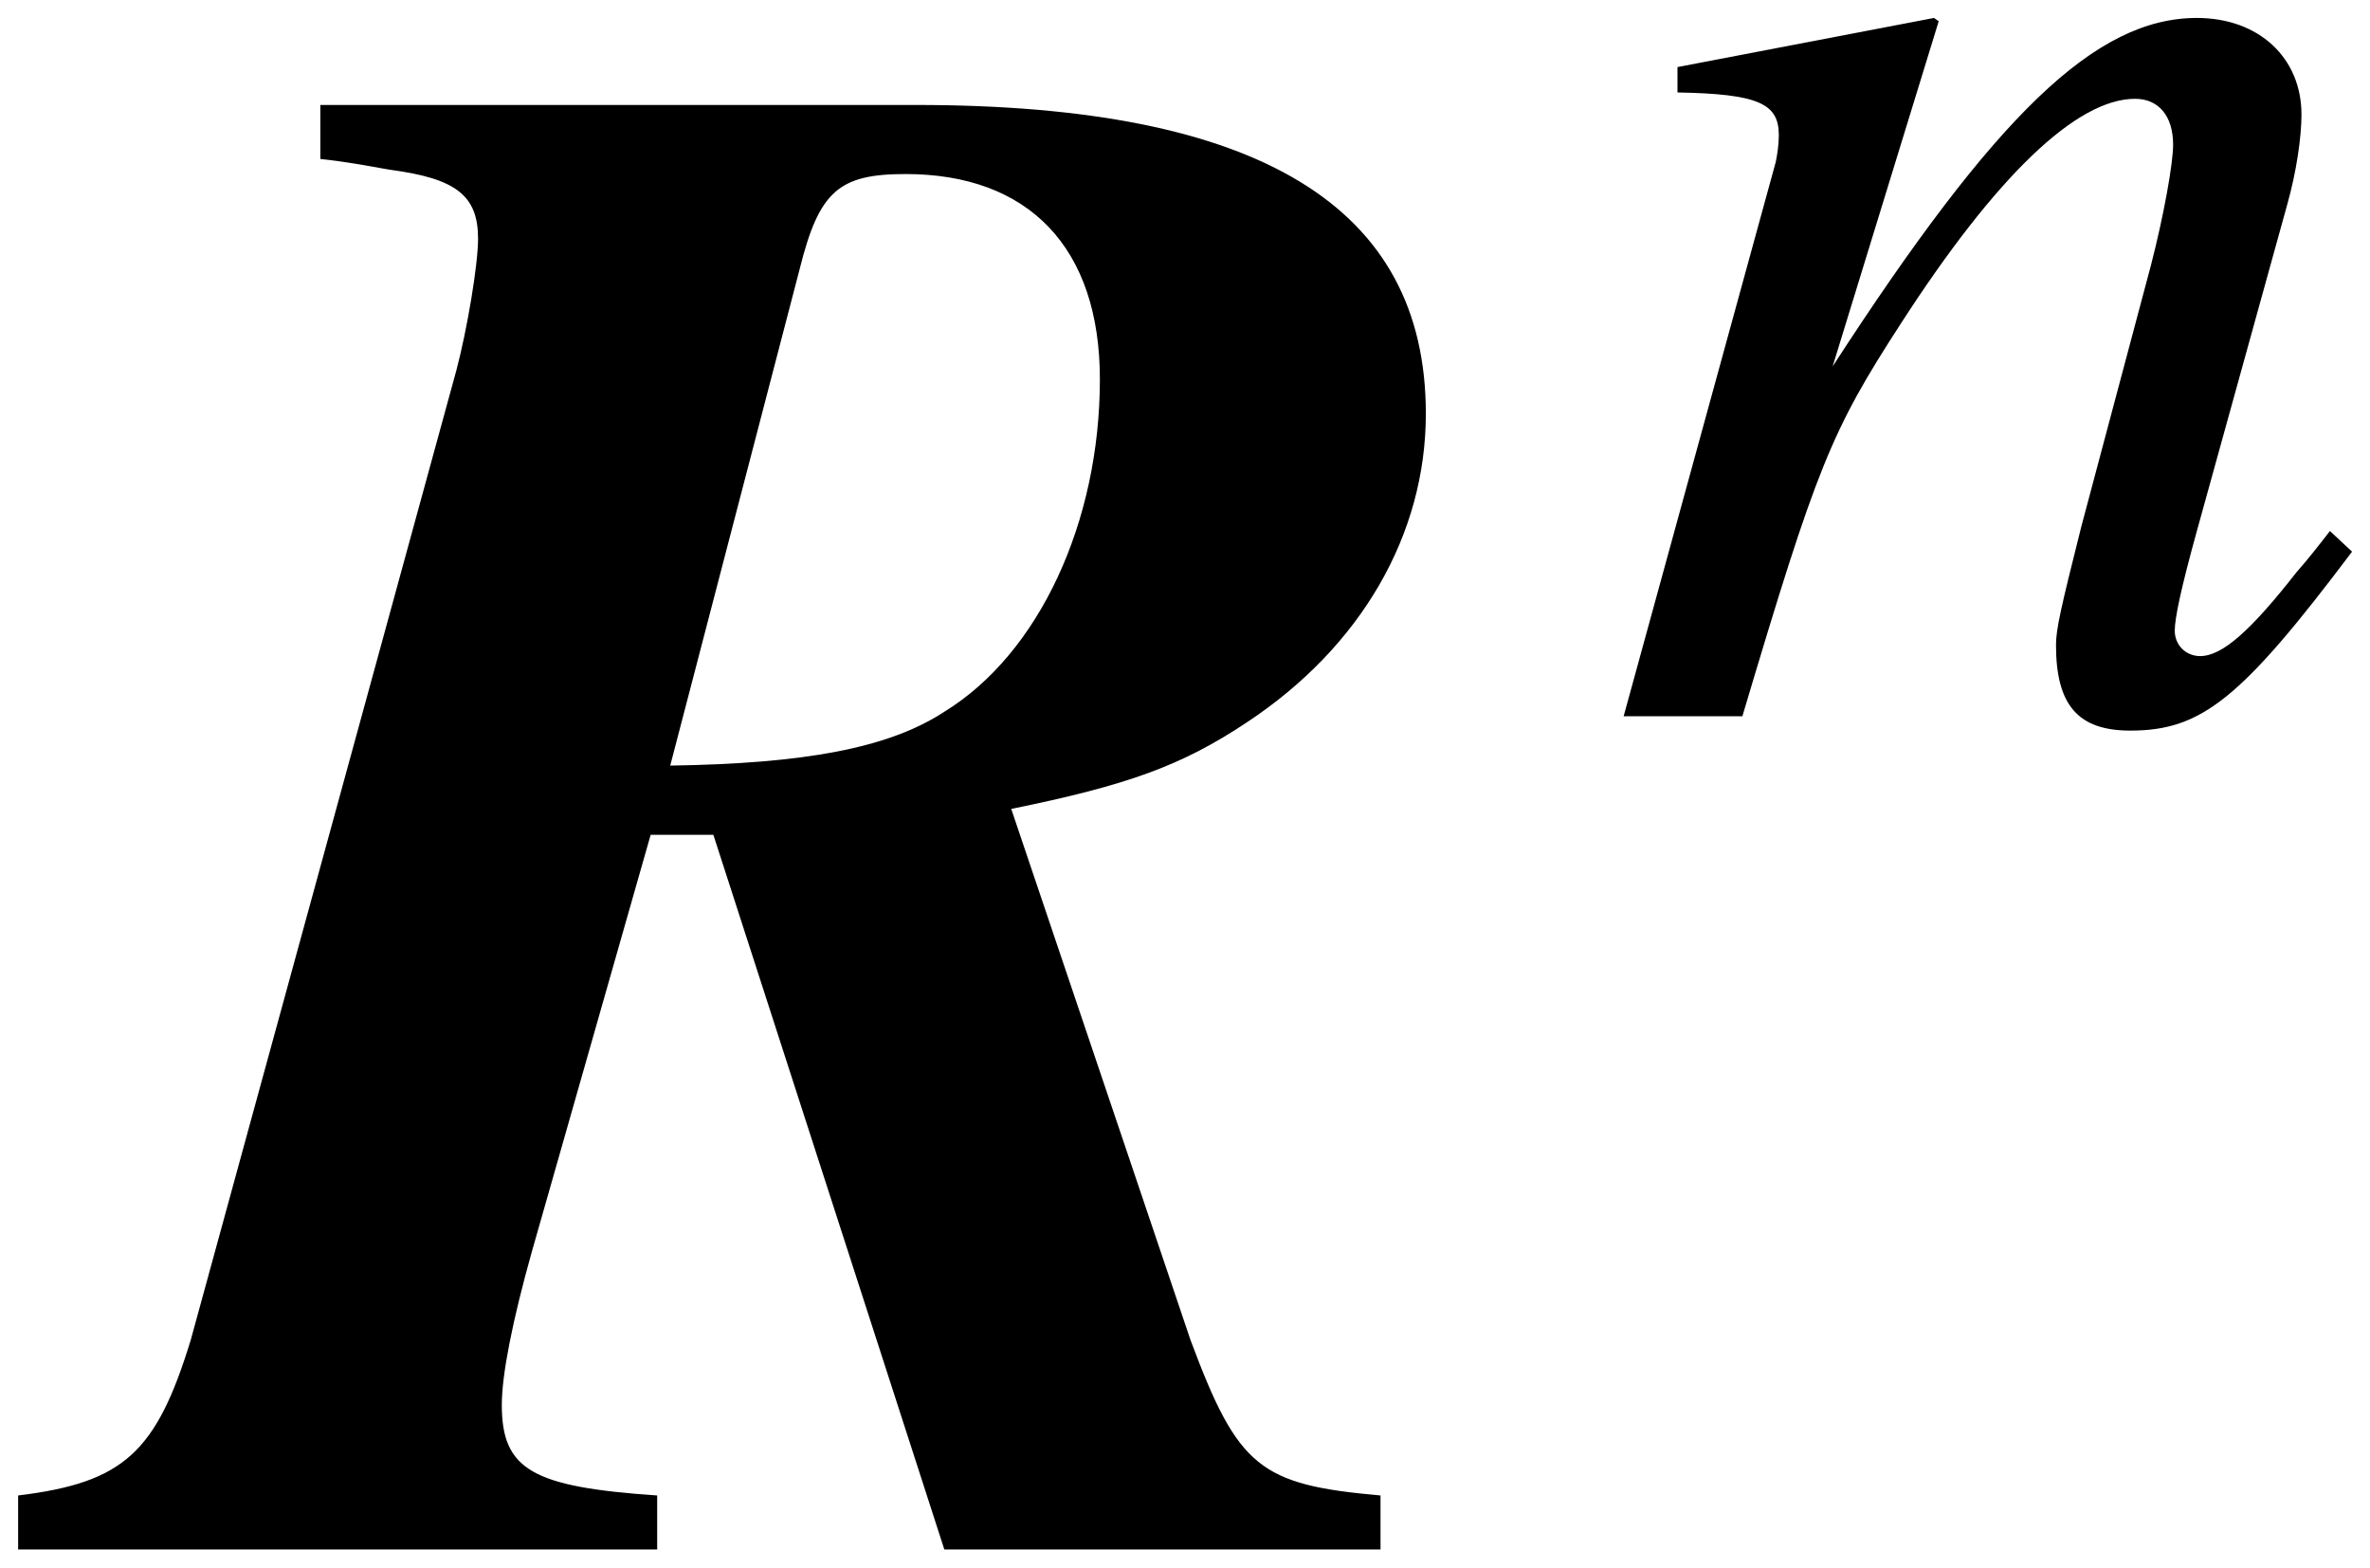
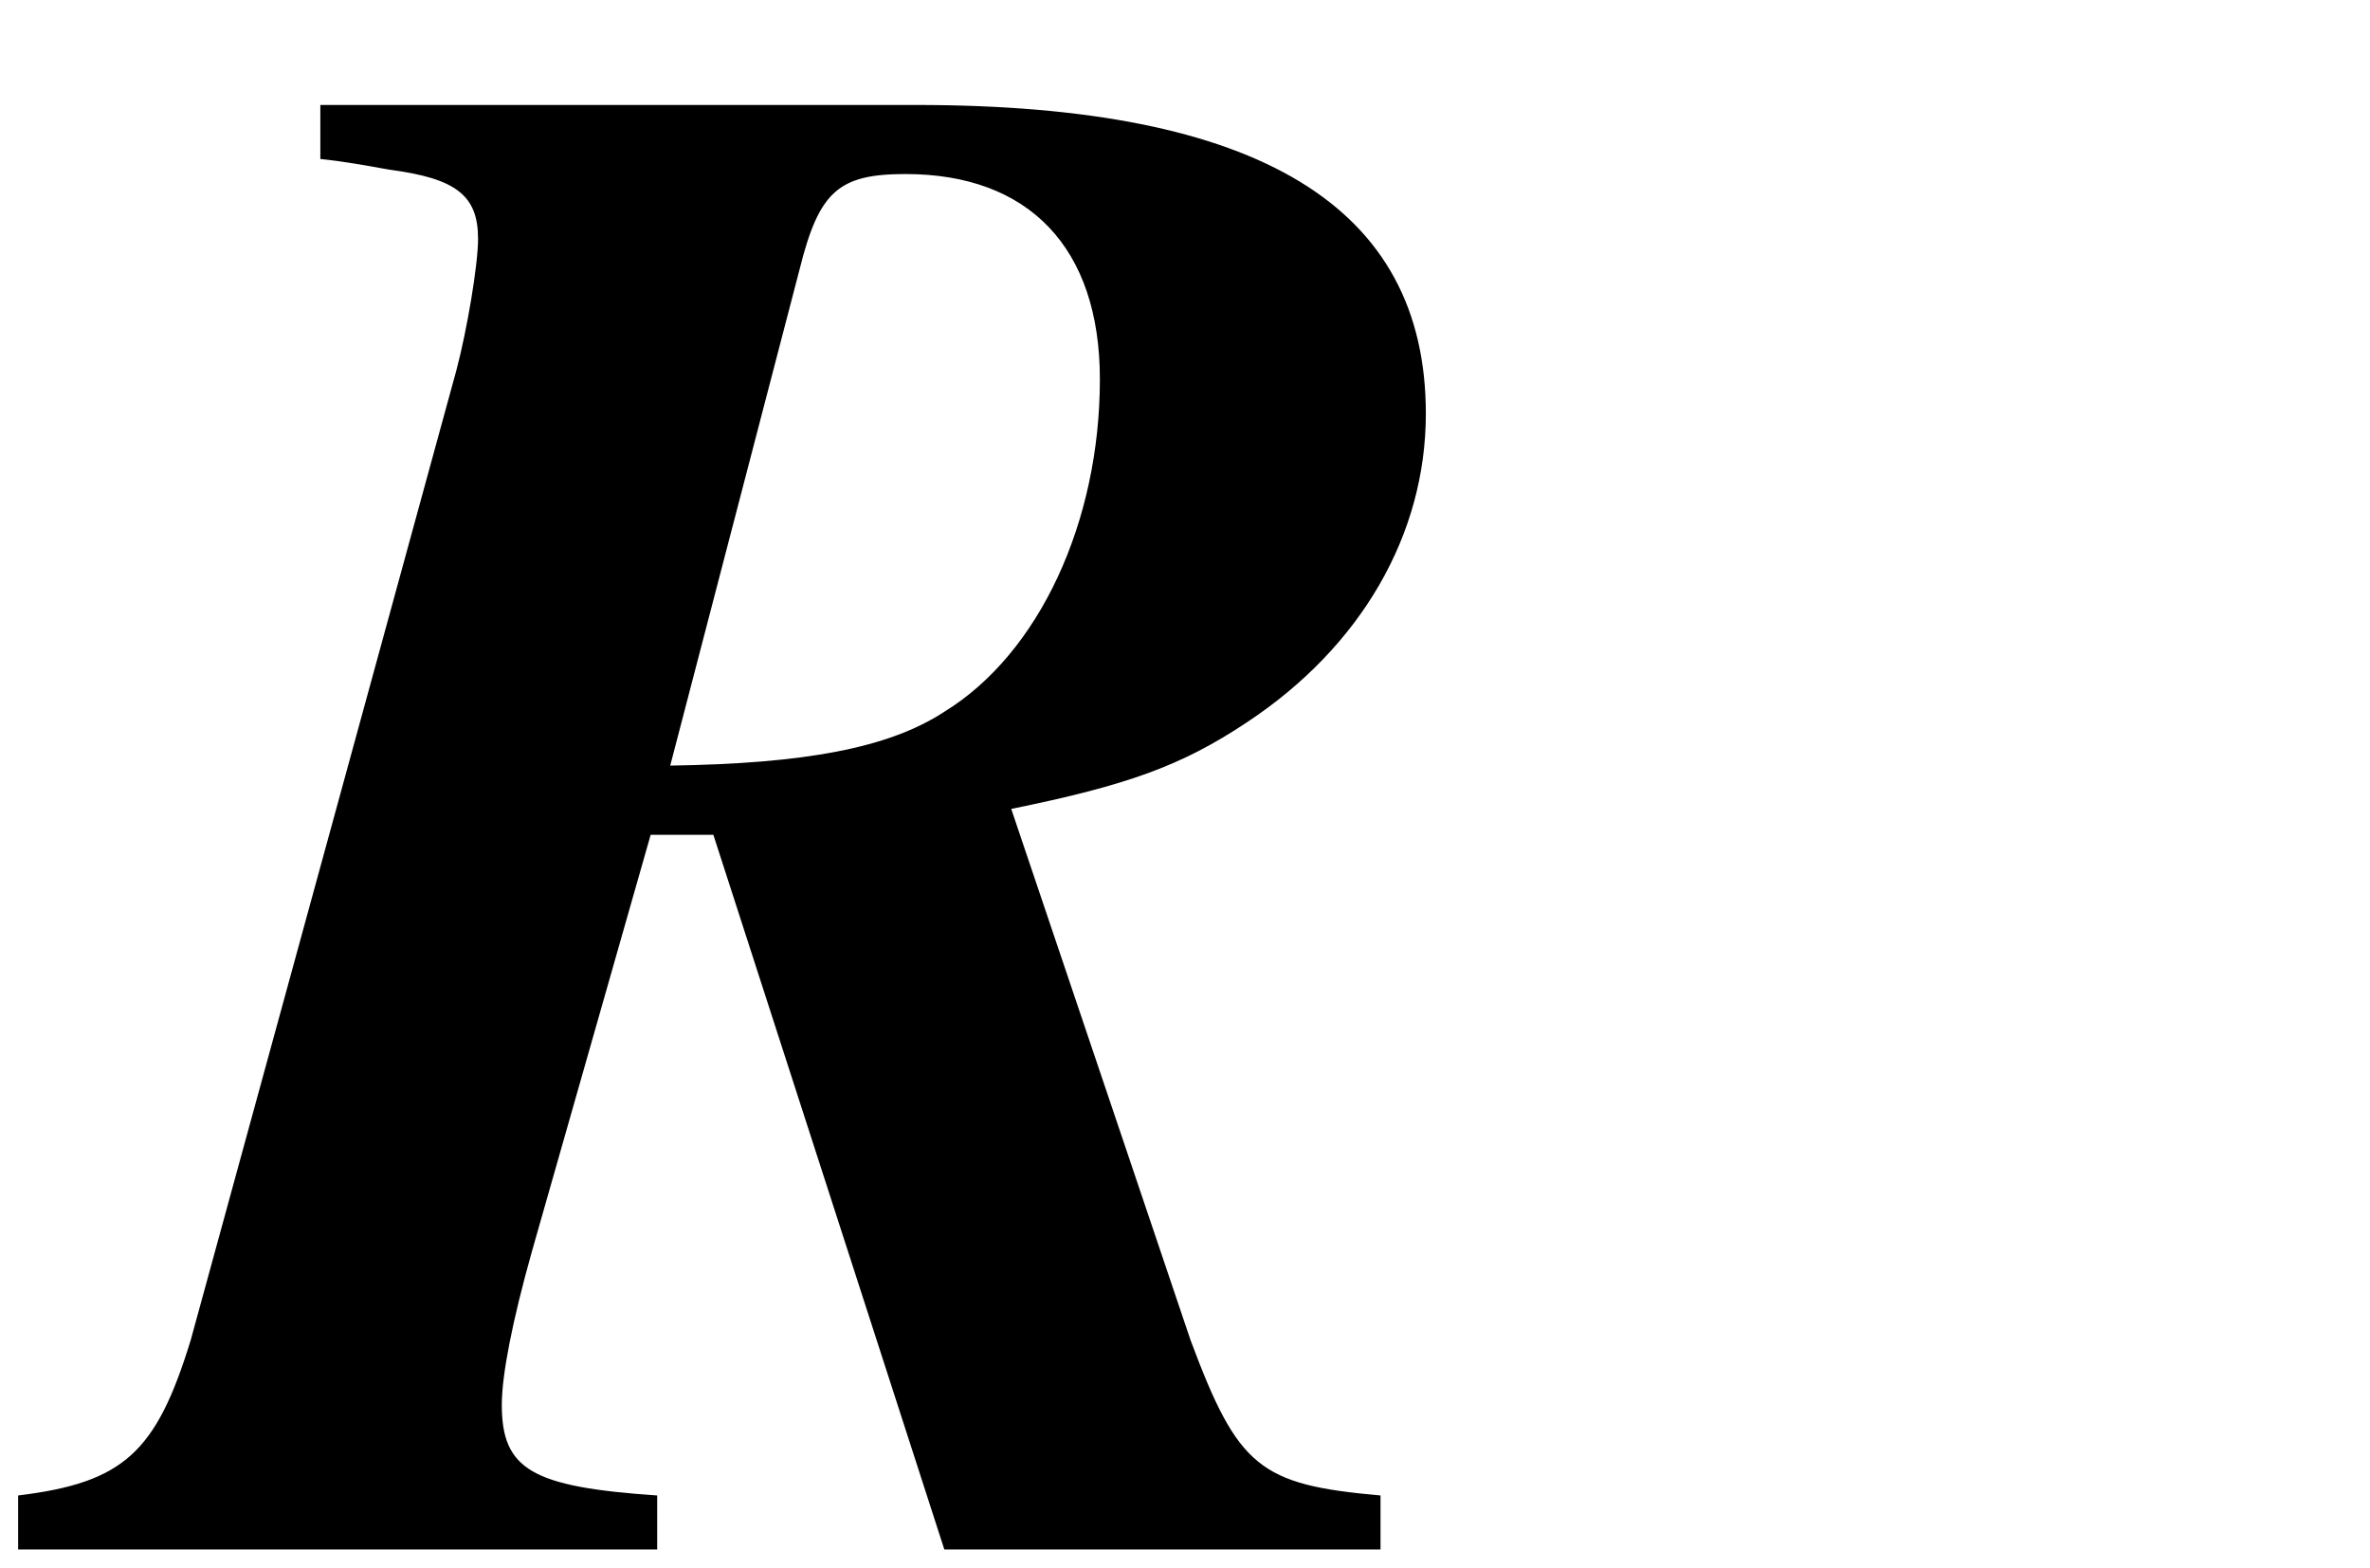
<svg xmlns="http://www.w3.org/2000/svg" xmlns:xlink="http://www.w3.org/1999/xlink" version="1.1" width="13.073pt" height="8.647pt" viewBox="51.662 60.525 13.073 8.647">
  <defs>
    <path id="g1-88" d="M7.17 0V-.298C6.503-.357 6.384-.453 6.122-1.155L5.133-4.085C5.777-4.216 6.074-4.324 6.432-4.562C7.063-4.979 7.42-5.598 7.42-6.265C7.42-7.408 6.503-7.968 4.609-7.968H1.322V-7.67C1.441-7.658 1.572-7.635 1.703-7.611C2.072-7.563 2.192-7.468 2.192-7.23C2.192-7.087 2.132-6.729 2.072-6.503L.607-1.155C.417-.536 .238-.369-.345-.298V0H3.18V-.298C2.489-.345 2.323-.441 2.323-.798C2.323-.965 2.382-1.263 2.489-1.644L3.144-3.942H3.49L4.764 0H7.17ZM5.622-6.455C5.622-5.669 5.288-4.943 4.764-4.621C4.455-4.419 3.99-4.335 3.252-4.324L3.966-7.063C4.073-7.492 4.181-7.587 4.55-7.587C5.229-7.587 5.622-7.182 5.622-6.455Z" />
-     <path id="g4-61" d="M4.14-.908L4.018-1.022C3.957-.943 3.896-.865 3.834-.795C3.581-.472 3.424-.332 3.302-.332C3.223-.332 3.162-.393 3.162-.472C3.162-.542 3.197-.707 3.284-1.022L3.782-2.821C3.834-3.005 3.861-3.197 3.861-3.319C3.861-3.633 3.625-3.852 3.284-3.852C2.725-3.852 2.175-3.319 1.275-1.93L1.86-3.834L1.834-3.852L.419-3.581V-3.441C.865-3.433 .978-3.38 .978-3.206C.978-3.153 .97-3.101 .961-3.057L.122 0H.777C1.188-1.38 1.266-1.572 1.651-2.166C2.175-2.978 2.62-3.406 2.943-3.406C3.074-3.406 3.153-3.31 3.153-3.153C3.153-3.048 3.101-2.76 3.031-2.489L2.647-1.048C2.533-.594 2.507-.48 2.507-.393C2.507-.061 2.629 .079 2.917 .079C3.31 .079 3.529-.096 4.14-.908Z" />
  </defs>
  <g id="page1">
    <use x="52.107" y="69.072" xlink:href="#g1-88" />
    <use x="60.496" y="64.476" xlink:href="#g4-61" />
  </g>
</svg>